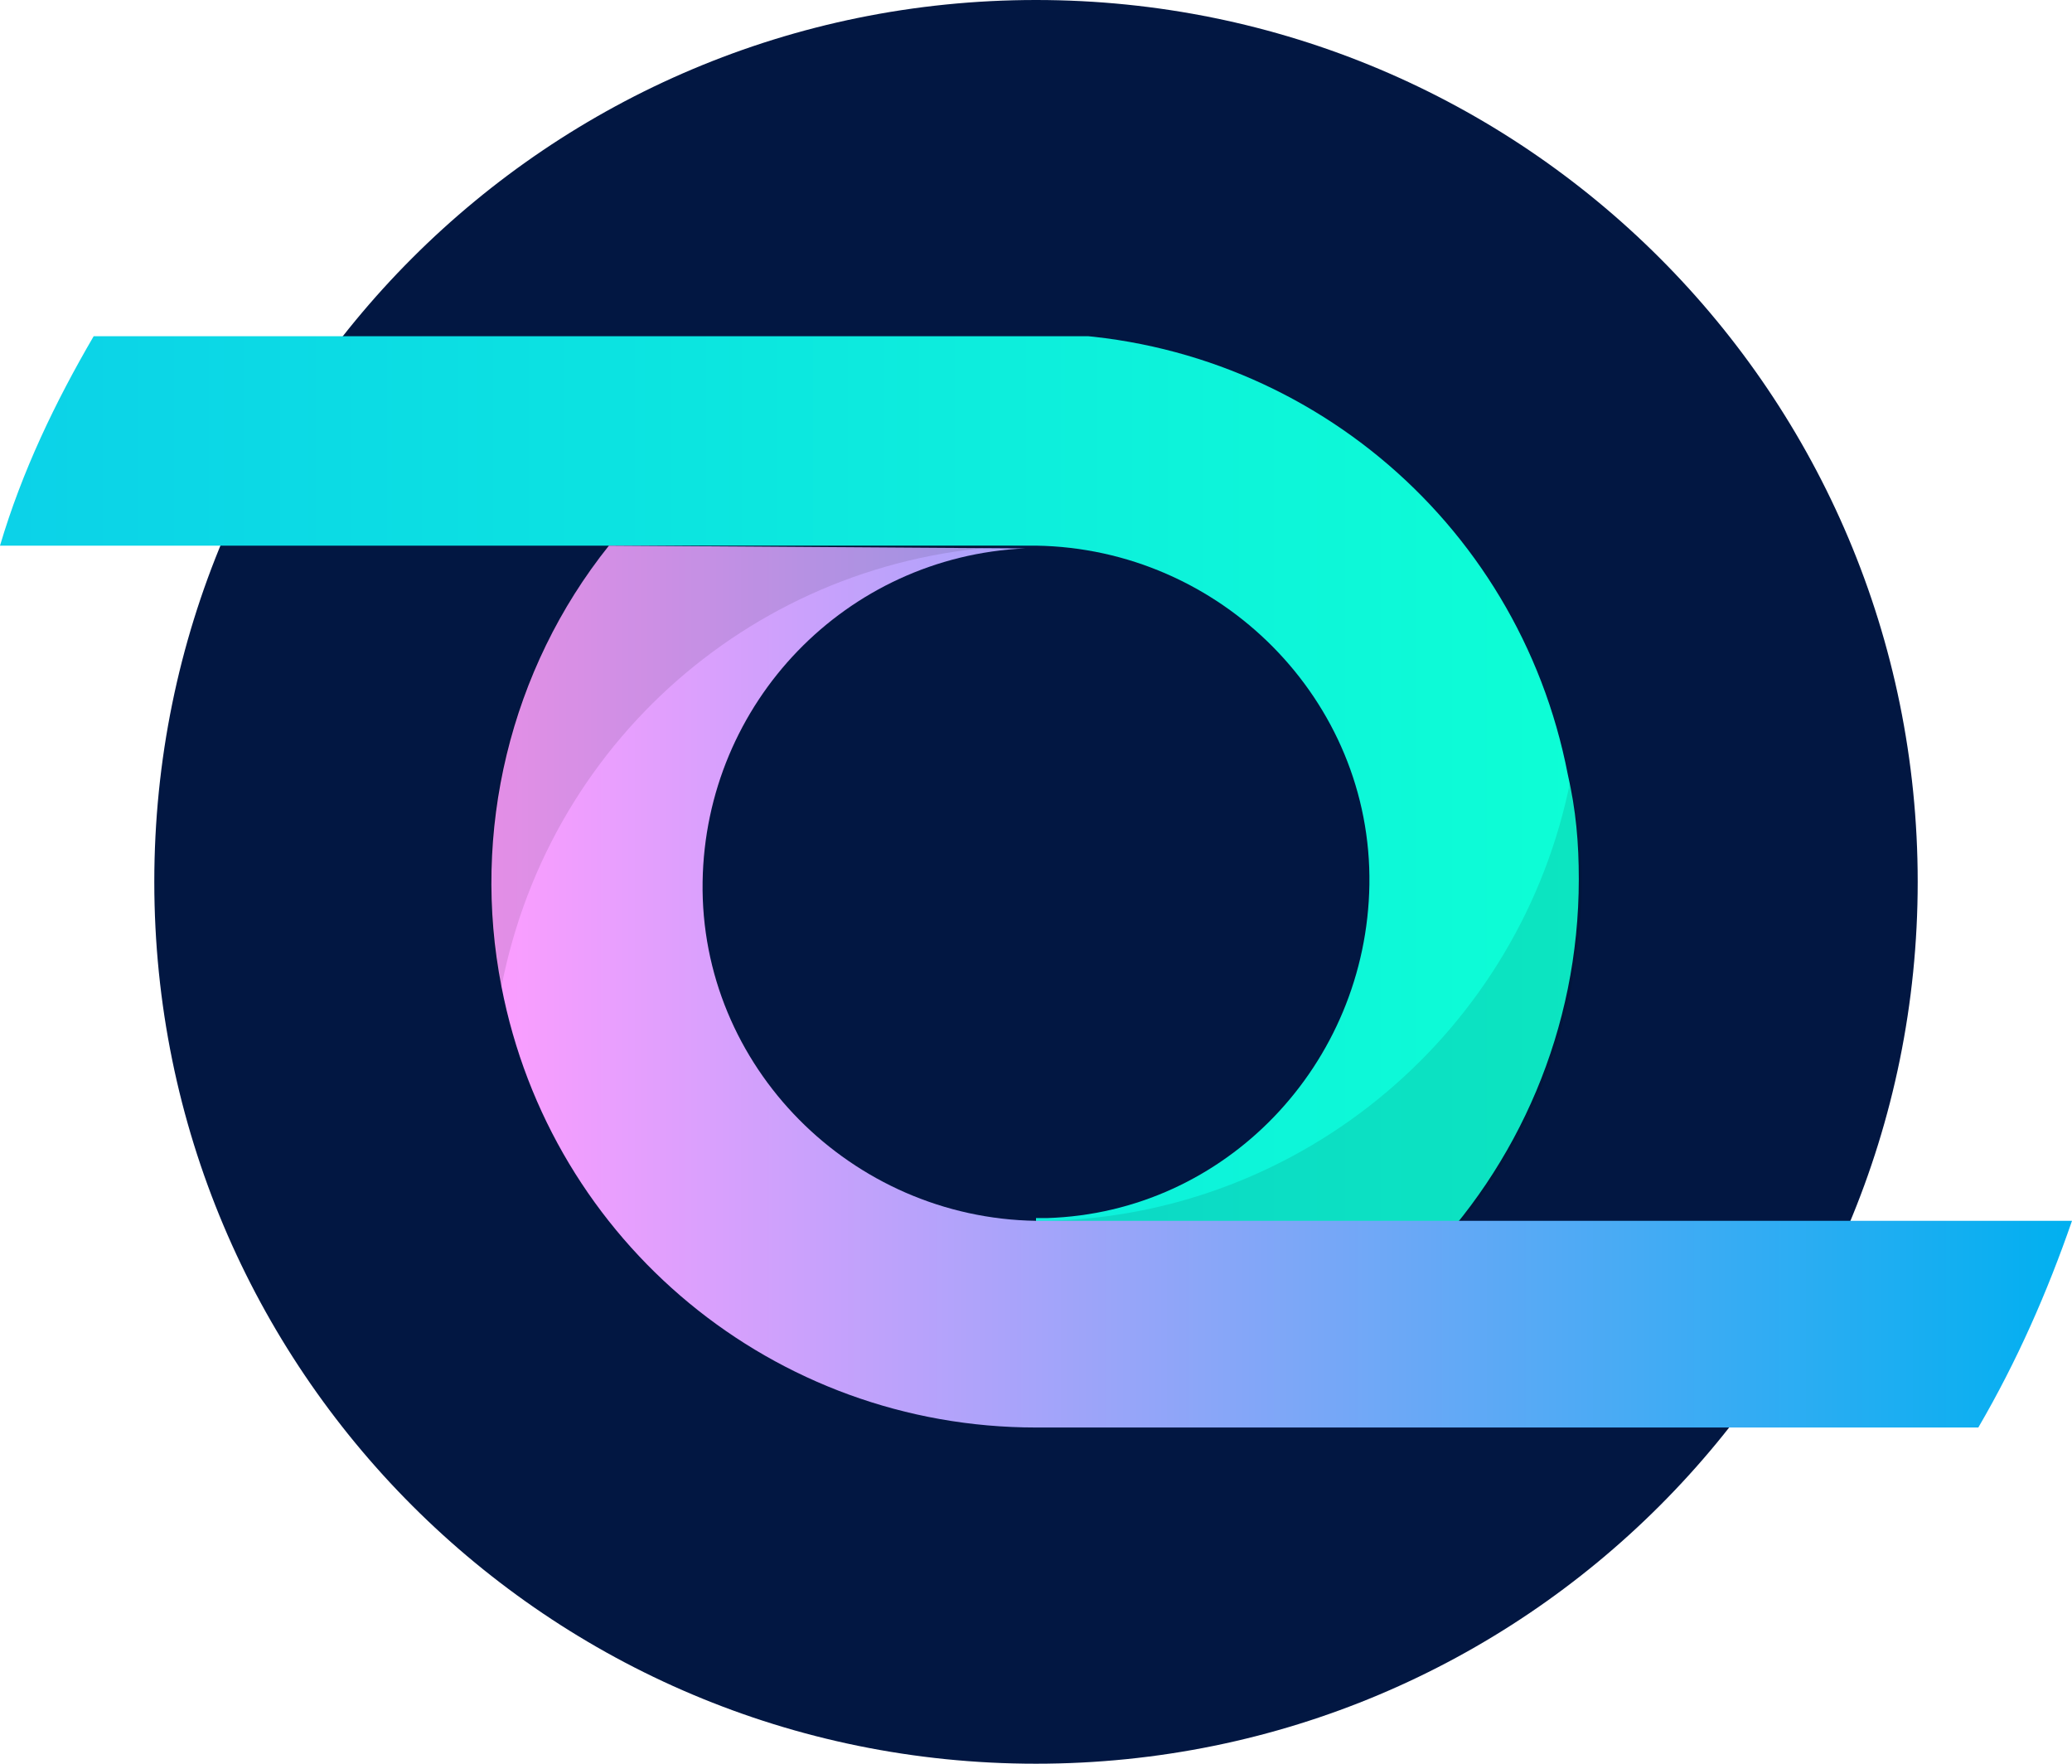
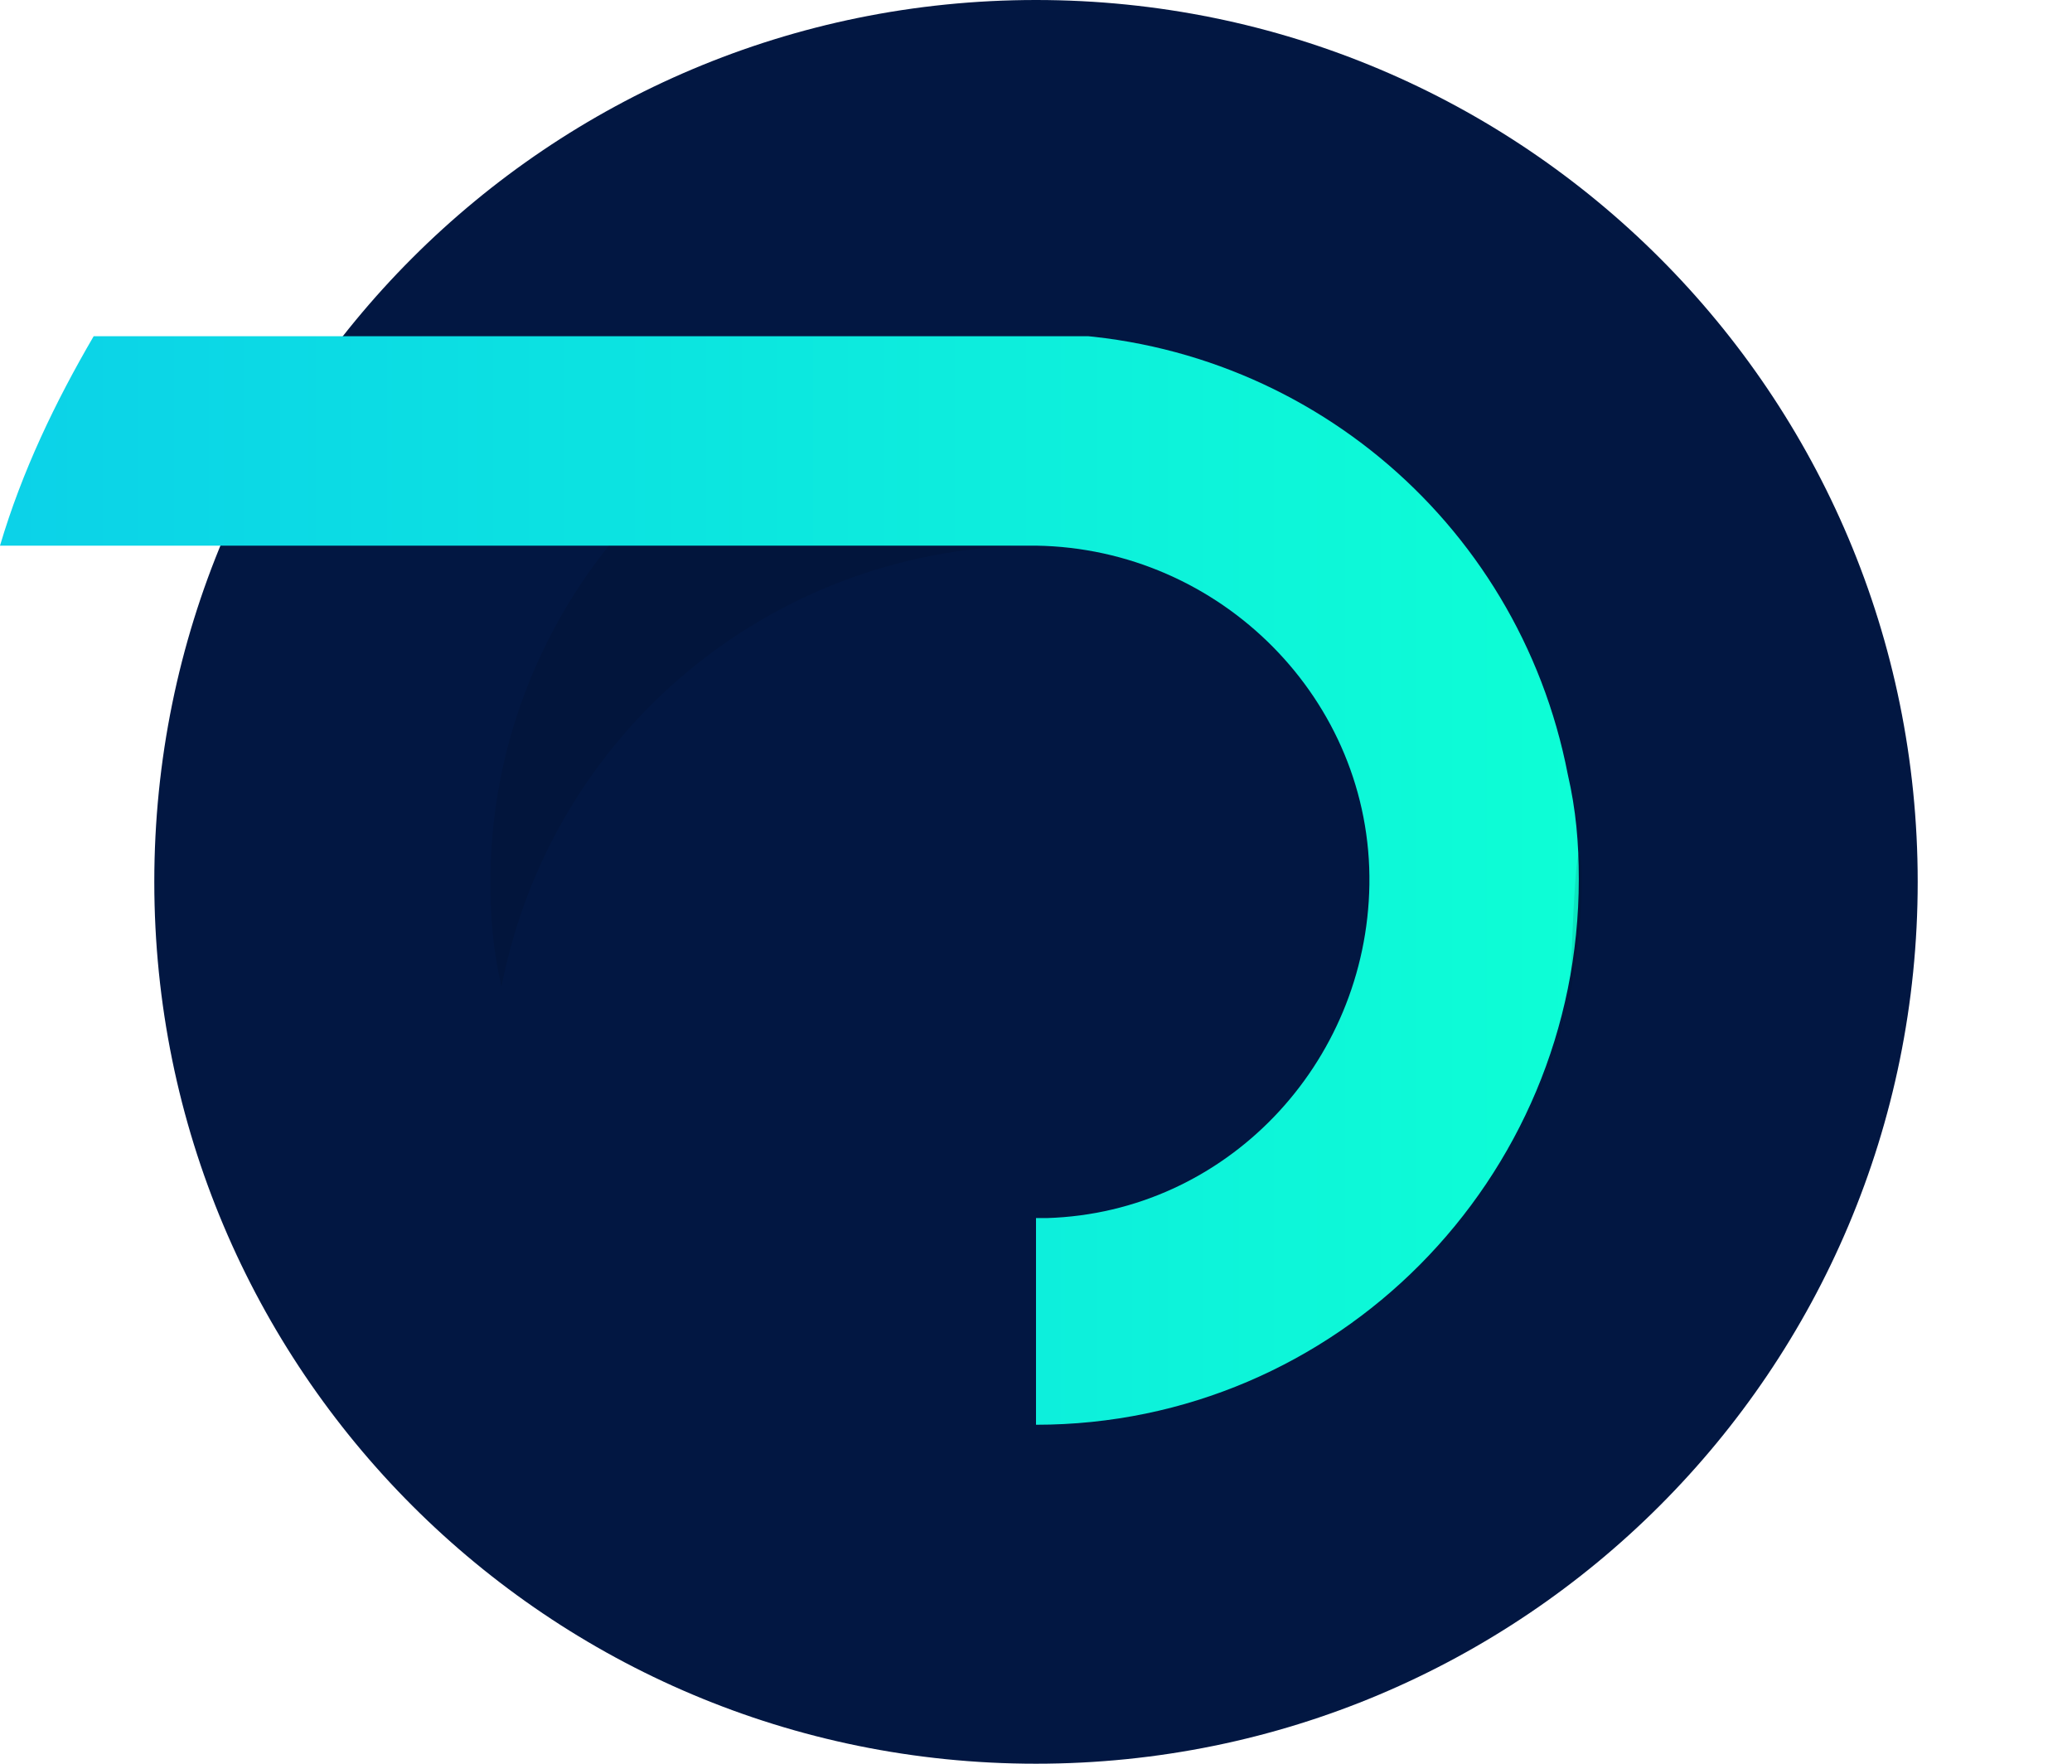
<svg xmlns="http://www.w3.org/2000/svg" xmlns:xlink="http://www.w3.org/1999/xlink" version="1.0" id="Capa_1" x="0px" y="0px" viewBox="0 0 75.2 64" enable-background="new 0 0 75.2 64" xml:space="preserve">
  <g>
    <path fill="#021742" d="M69.6,32c0,17.7-14.3,32-32,32s-32-14.3-32-32s14.3-32,32-32S69.6,14.3,69.6,32" />
    <g>
      <defs>
        <path id="SVGID_1_" d="M3.4,12.2C2,14.6,0.8,17.1,0,19.8h37.6c6.7,0.1,12.2,5.6,12.1,12.3c-0.1,6.5-5.2,11.9-11.7,12.1h-0.4v7.5     c10.9,0,19.7-8.9,19.7-19.8c0-1.3-0.1-2.5-0.4-3.8c-1.8-9.3-9.9-16-19.4-16C37.6,12.2,3.4,12.2,3.4,12.2z" />
      </defs>
      <clipPath id="SVGID_2_">
        <use xlink:href="#SVGID_1_" overflow="visible" />
      </clipPath>
      <g clip-path="url(#SVGID_2_)">
        <linearGradient id="SVGID_3_" gradientUnits="userSpaceOnUse" x1="-580.737" y1="668.724" x2="-579.737" y2="668.724" gradientTransform="matrix(57.37 0 0 -57.37 33317.5 38396.656)">
          <stop offset="0" style="stop-color:#0CD2E8" />
          <stop offset="1" style="stop-color:#0DFFD5" />
        </linearGradient>
        <rect y="12.2" fill="url(#SVGID_3_)" width="57.4" height="39.5" />
      </g>
    </g>
    <g opacity="0.1">
      <g>
        <defs>
          <rect id="SVGID_4_" x="37.6" y="28.2" width="19.8" height="23.5" />
        </defs>
        <clipPath id="SVGID_5_">
          <use xlink:href="#SVGID_4_" overflow="visible" />
        </clipPath>
        <g clip-path="url(#SVGID_5_)">
          <g>
            <defs>
              <rect id="SVGID_6_" x="37.6" y="28.2" width="19.8" height="23.5" />
            </defs>
            <clipPath id="SVGID_7_">
              <use xlink:href="#SVGID_6_" overflow="visible" />
            </clipPath>
            <g clip-path="url(#SVGID_7_)">
-               <path d="M57.4,32c0,10.9-8.9,19.8-19.8,19.8v-7.5H38c9.3-0.2,17.2-6.9,19-16C57.2,29.5,57.4,30.7,57.4,32" />
+               <path d="M57.4,32c0,10.9-8.9,19.8-19.8,19.8H38c9.3-0.2,17.2-6.9,19-16C57.2,29.5,57.4,30.7,57.4,32" />
            </g>
          </g>
        </g>
      </g>
    </g>
    <g opacity="0.1">
      <g>
        <defs>
          <rect id="SVGID_8_" x="17.8" y="19.8" width="19.8" height="16" />
        </defs>
        <clipPath id="SVGID_9_">
          <use xlink:href="#SVGID_8_" overflow="visible" />
        </clipPath>
        <g clip-path="url(#SVGID_9_)">
          <g>
            <defs>
              <rect id="SVGID_10_" x="17.8" y="19.8" width="19.8" height="16" />
            </defs>
            <clipPath id="SVGID_11_">
              <use xlink:href="#SVGID_10_" overflow="visible" />
            </clipPath>
            <g clip-path="url(#SVGID_11_)">
              <path d="M17.8,32c0,1.3,0.1,2.5,0.4,3.8c1.8-9.2,9.7-15.8,19-16H22.1C19.3,23.3,17.8,27.6,17.8,32" />
            </g>
          </g>
        </g>
      </g>
    </g>
    <g>
      <defs>
-         <path id="SVGID_12_" d="M22.1,19.8c-3.6,4.5-5,10.4-3.9,16l0,0c1.8,9.3,9.9,16,19.4,16h34.2c1.4-2.4,2.5-4.9,3.4-7.5H37.6     c-6.7-0.1-12.2-5.6-12.1-12.3c0.1-6.5,5.2-11.8,11.7-12.1L22.1,19.8L22.1,19.8z" />
-       </defs>
+         </defs>
      <clipPath id="SVGID_13_">
        <use xlink:href="#SVGID_12_" overflow="visible" />
      </clipPath>
      <g clip-path="url(#SVGID_13_)">
        <linearGradient id="SVGID_14_" gradientUnits="userSpaceOnUse" x1="-580.737" y1="668.717" x2="-579.737" y2="668.717" gradientTransform="matrix(57.38 0 0 -57.38 33340.41 38406.773)">
          <stop offset="0" style="stop-color:#FF9DFF" />
          <stop offset="1" style="stop-color:#00B0F0" />
        </linearGradient>
-         <rect x="17.8" y="19.8" fill="url(#SVGID_14_)" width="57.4" height="32" />
      </g>
    </g>
    <g opacity="0.1">
      <g>
        <defs>
          <rect id="SVGID_15_" x="17.8" y="19.8" width="19.8" height="16" />
        </defs>
        <clipPath id="SVGID_16_">
          <use xlink:href="#SVGID_15_" overflow="visible" />
        </clipPath>
        <g clip-path="url(#SVGID_16_)">
          <g>
            <defs>
-               <rect id="SVGID_17_" x="17.8" y="19.8" width="19.8" height="16" />
-             </defs>
+               </defs>
            <clipPath id="SVGID_18_">
              <use xlink:href="#SVGID_17_" overflow="visible" />
            </clipPath>
            <g clip-path="url(#SVGID_18_)">
              <path d="M17.8,32c0,1.3,0.1,2.5,0.4,3.8c1.8-9.2,9.7-15.8,19-16H22.1C19.3,23.3,17.8,27.6,17.8,32" />
            </g>
          </g>
        </g>
      </g>
    </g>
  </g>
</svg>